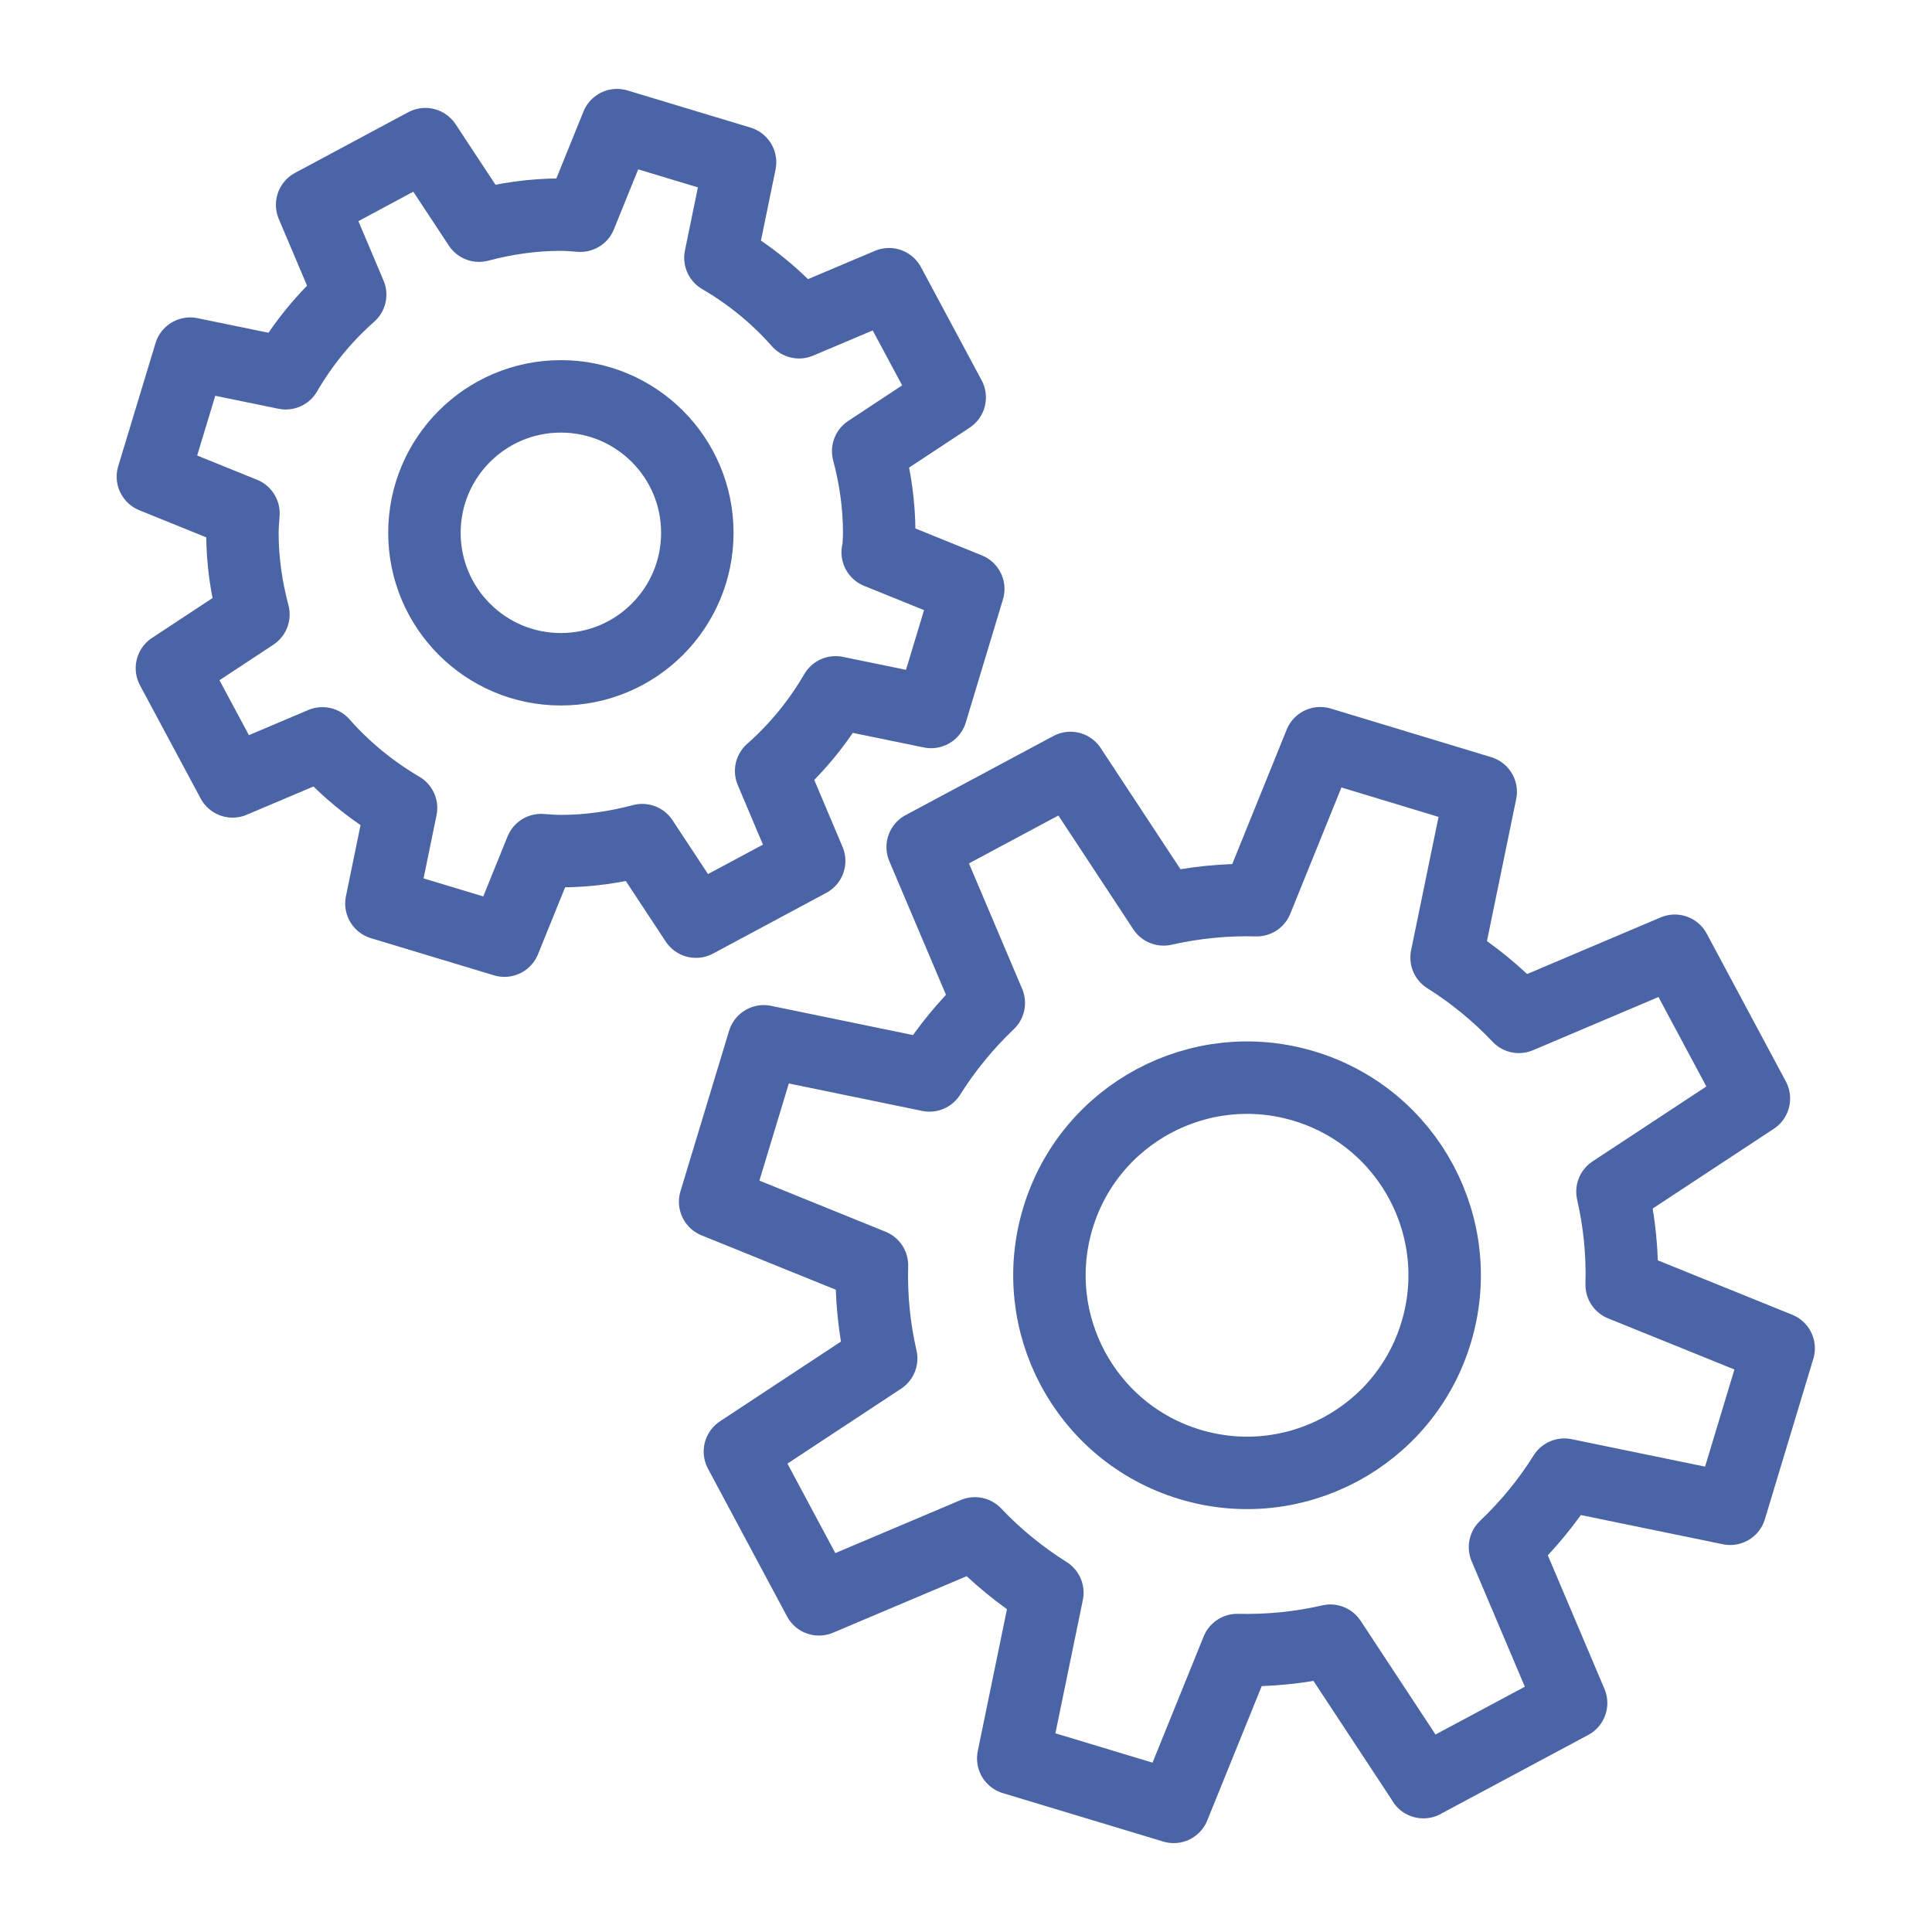
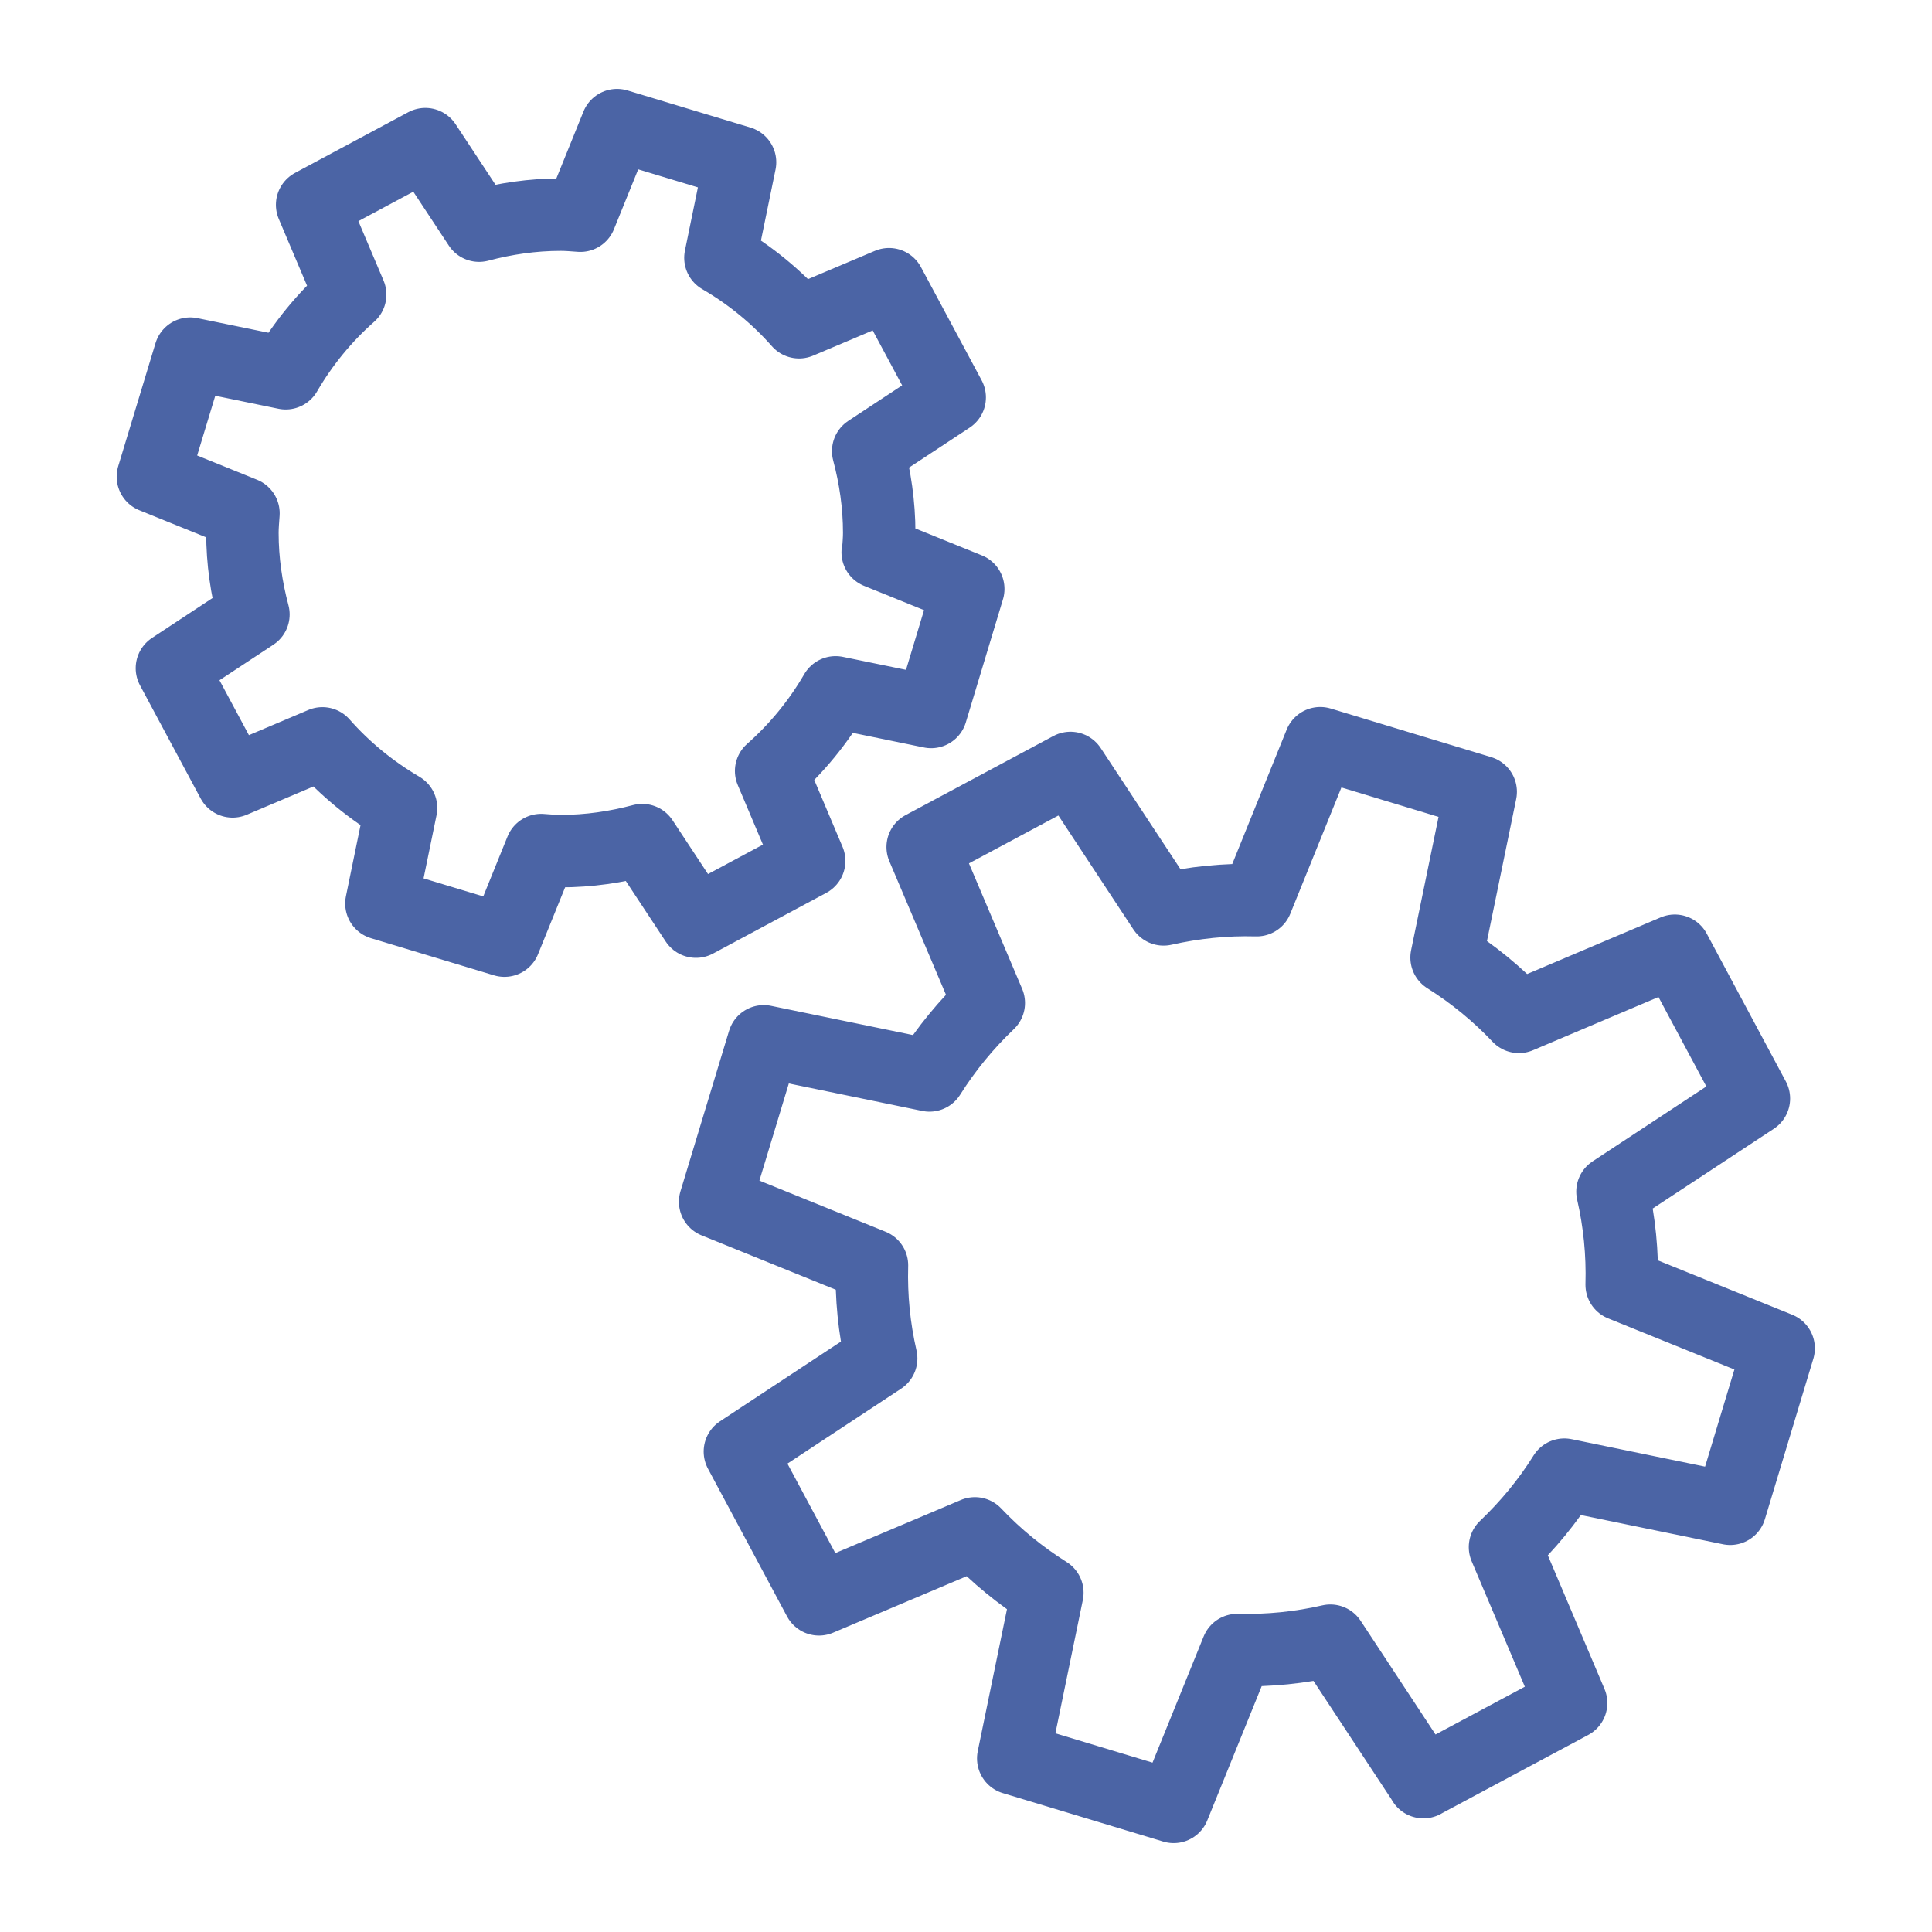
<svg xmlns="http://www.w3.org/2000/svg" id="_レイヤー_2" viewBox="0 0 128 128">
  <defs>
    <style>.cls-1{stroke-width:0px;}.cls-1,.cls-2{fill:none;}.cls-2{stroke:#4b64a5;stroke-linecap:round;stroke-linejoin:round;stroke-width:4.8px;}</style>
  </defs>
  <g id="_図">
-     <rect class="cls-1" width="128" height="128" />
    <path class="cls-2" d="m94.31,118.07l-6.17-9.37c-2,.46-4.07.67-6.17.62l-4.21,10.39-10.63-3.21,2.26-10.98c-1.78-1.12-3.39-2.44-4.8-3.93l-10.33,4.37-5.24-9.79,9.36-6.17c-.46-2-.67-4.07-.61-6.17l-10.39-4.21,3.22-10.63,10.98,2.26c1.12-1.78,2.44-3.38,3.93-4.8l-4.38-10.33,9.79-5.24,6.17,9.37c2-.45,4.07-.67,6.17-.61l4.21-10.4,10.63,3.22-2.26,10.98c1.78,1.12,3.38,2.44,4.79,3.93l10.33-4.38,5.24,9.79-9.37,6.17c.46,2,.67,4.07.61,6.17l10.4,4.21-3.21,10.63-10.99-2.26c-1.11,1.78-2.44,3.38-3.93,4.8l4.38,10.33-9.79,5.24h0Z" />
-     <path class="cls-2" d="m86.41,71.96c6.92,2.09,10.83,9.4,8.74,16.32-2.09,6.92-9.4,10.83-16.32,8.74-6.92-2.09-10.83-9.4-8.74-16.32,2.09-6.92,9.4-10.83,16.32-8.74h0Z" />
-     <circle class="cls-2" cx="37.16" cy="35.3" r="9.04" />
    <path class="cls-2" d="m58.18,36.59c.03-.43.07-.86.07-1.29,0-1.87-.27-3.68-.73-5.41h0s5.4-3.56,5.4-3.56l-4.02-7.5-5.96,2.52c-1.49-1.69-3.25-3.13-5.21-4.27l1.3-6.33-8.15-2.46-2.43,6h0c-.43-.03-.86-.07-1.3-.07-1.87,0-3.68.27-5.41.73h0l-3.56-5.4-7.5,4.02,2.52,5.95c-1.69,1.49-3.13,3.25-4.27,5.21h0s-6.33-1.3-6.33-1.3l-2.47,8.15,6,2.43c-.03.43-.07.86-.07,1.29,0,1.87.27,3.68.73,5.41h0s-5.4,3.56-5.4,3.56l4.02,7.5,5.95-2.52h0c1.49,1.69,3.25,3.13,5.21,4.28h0l-1.3,6.33,8.15,2.46,2.43-6h0c.43.03.86.07,1.29.07,1.87,0,3.68-.27,5.41-.73l3.56,5.4,7.5-4.02-2.52-5.96c1.69-1.49,3.13-3.25,4.27-5.21h0s6.33,1.3,6.33,1.3l2.46-8.15-6-2.43Z" />
  </g>
</svg>